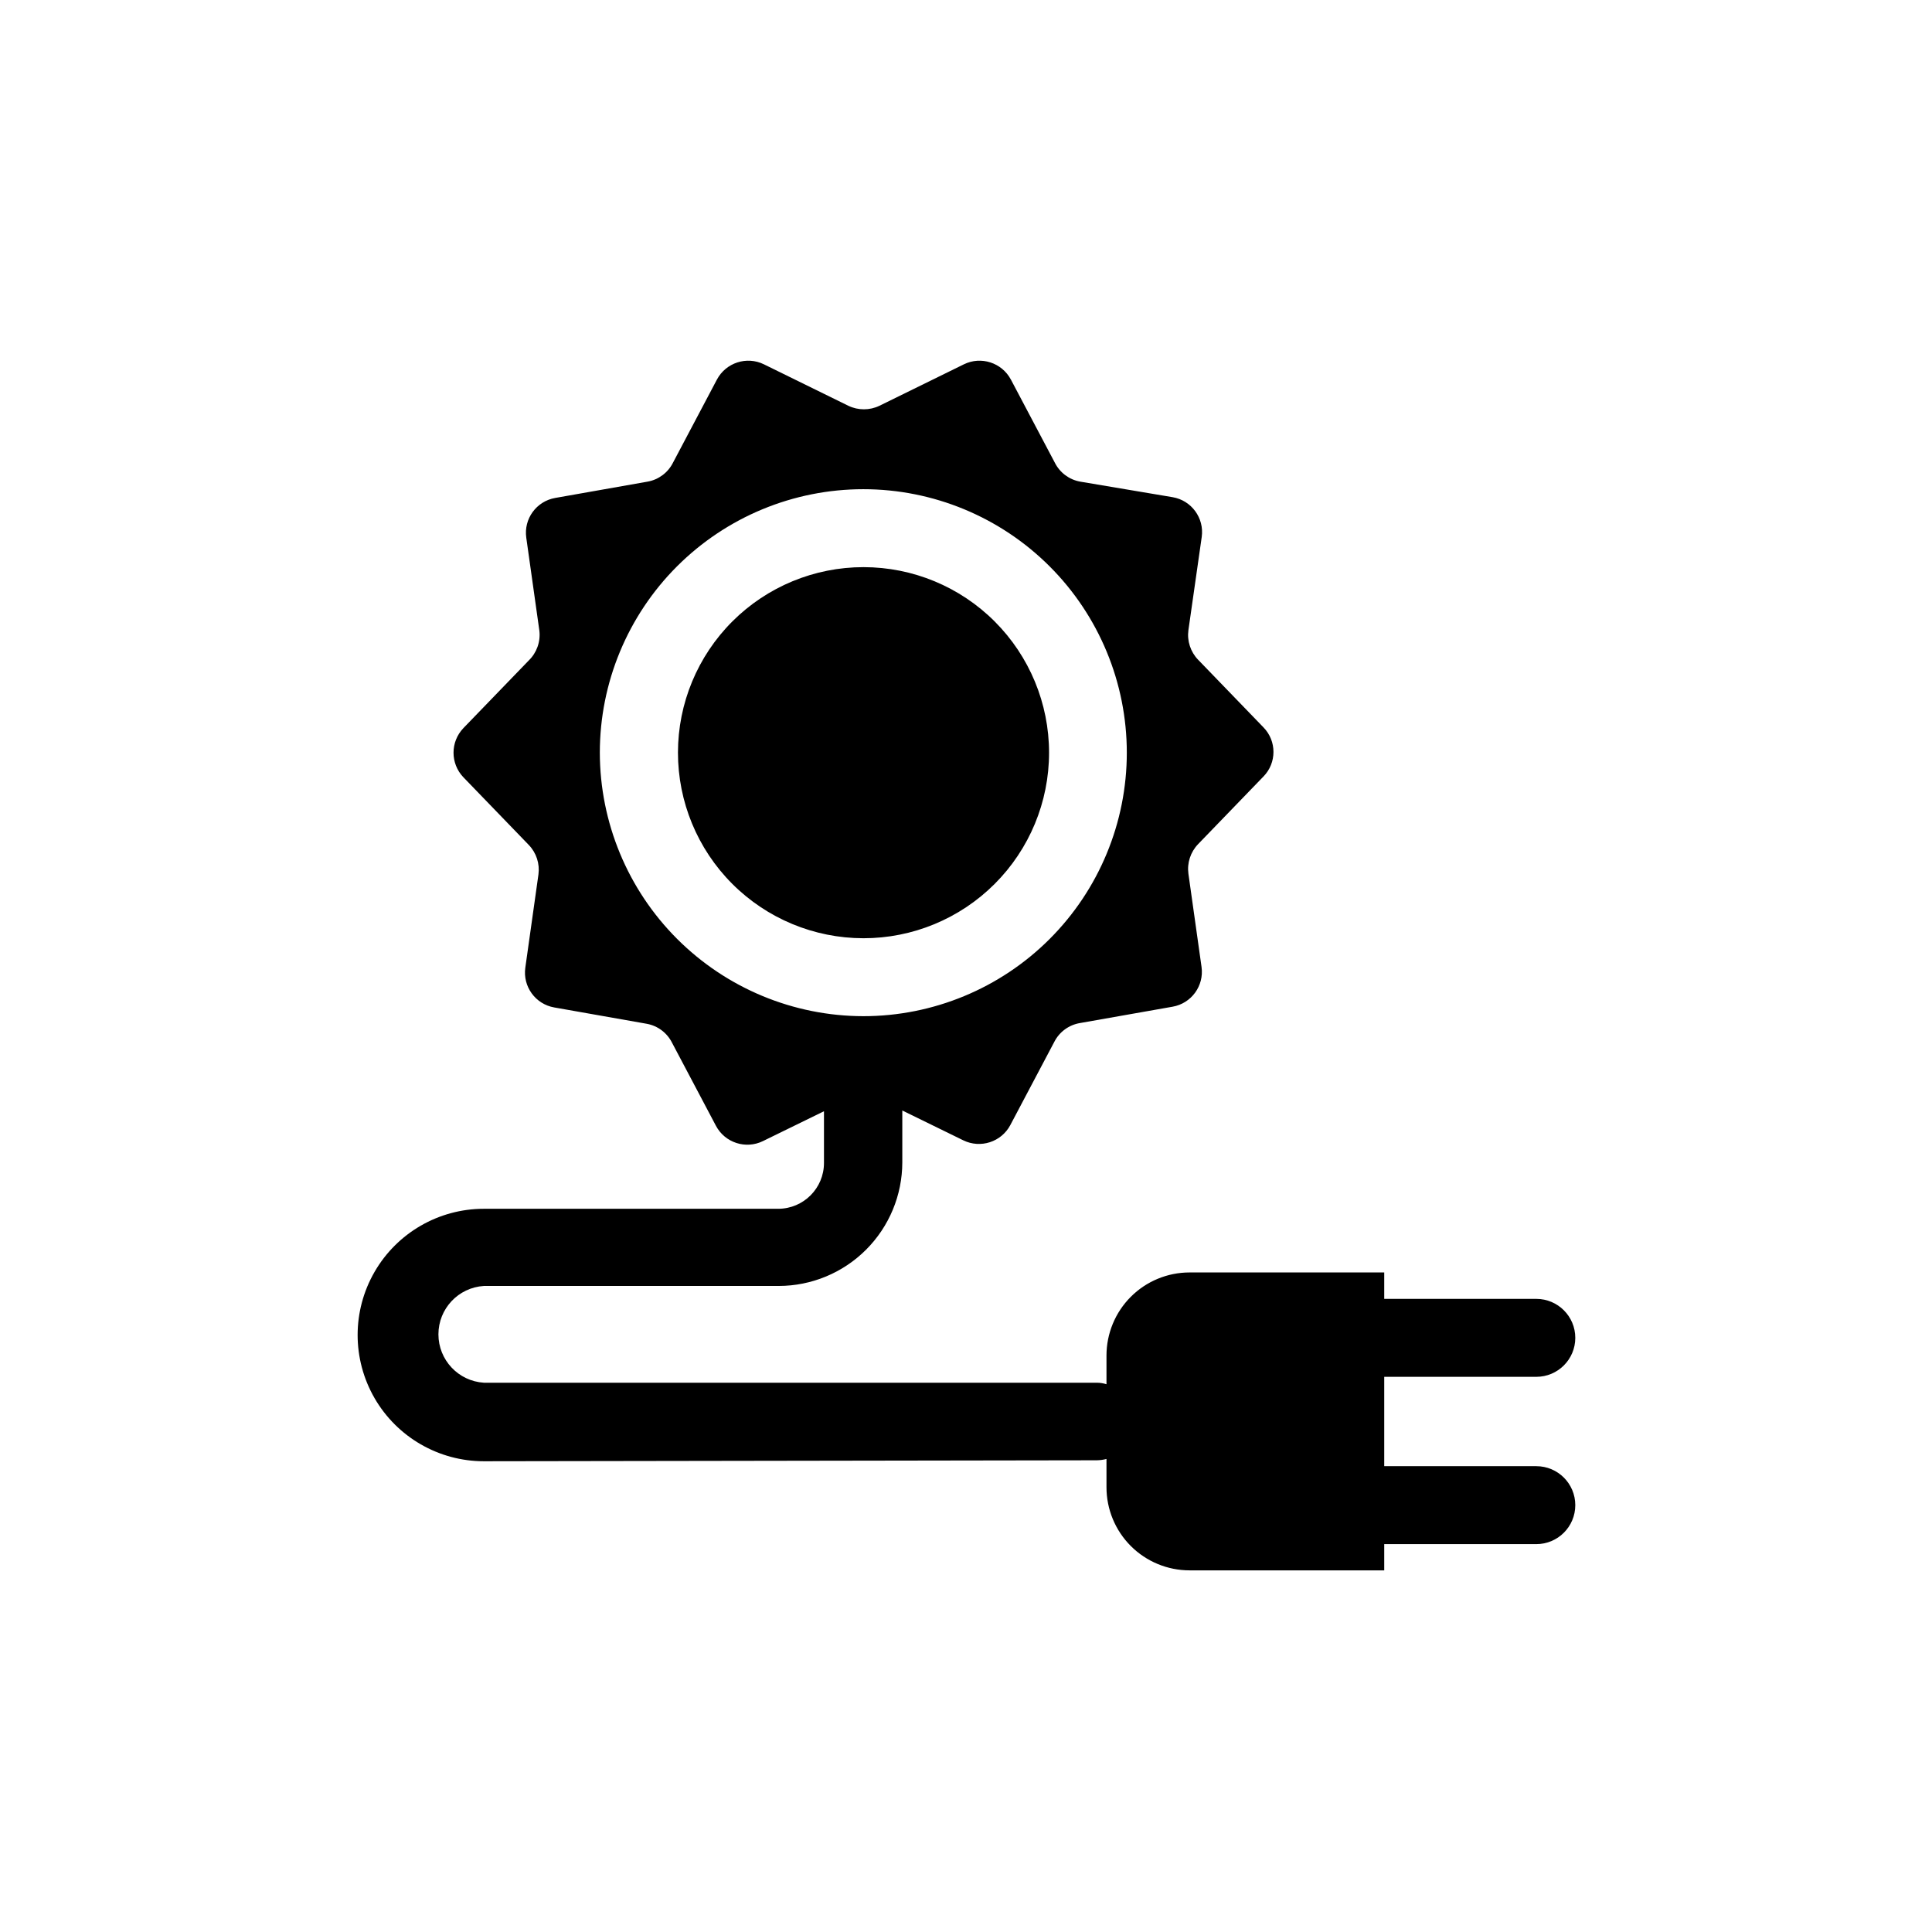
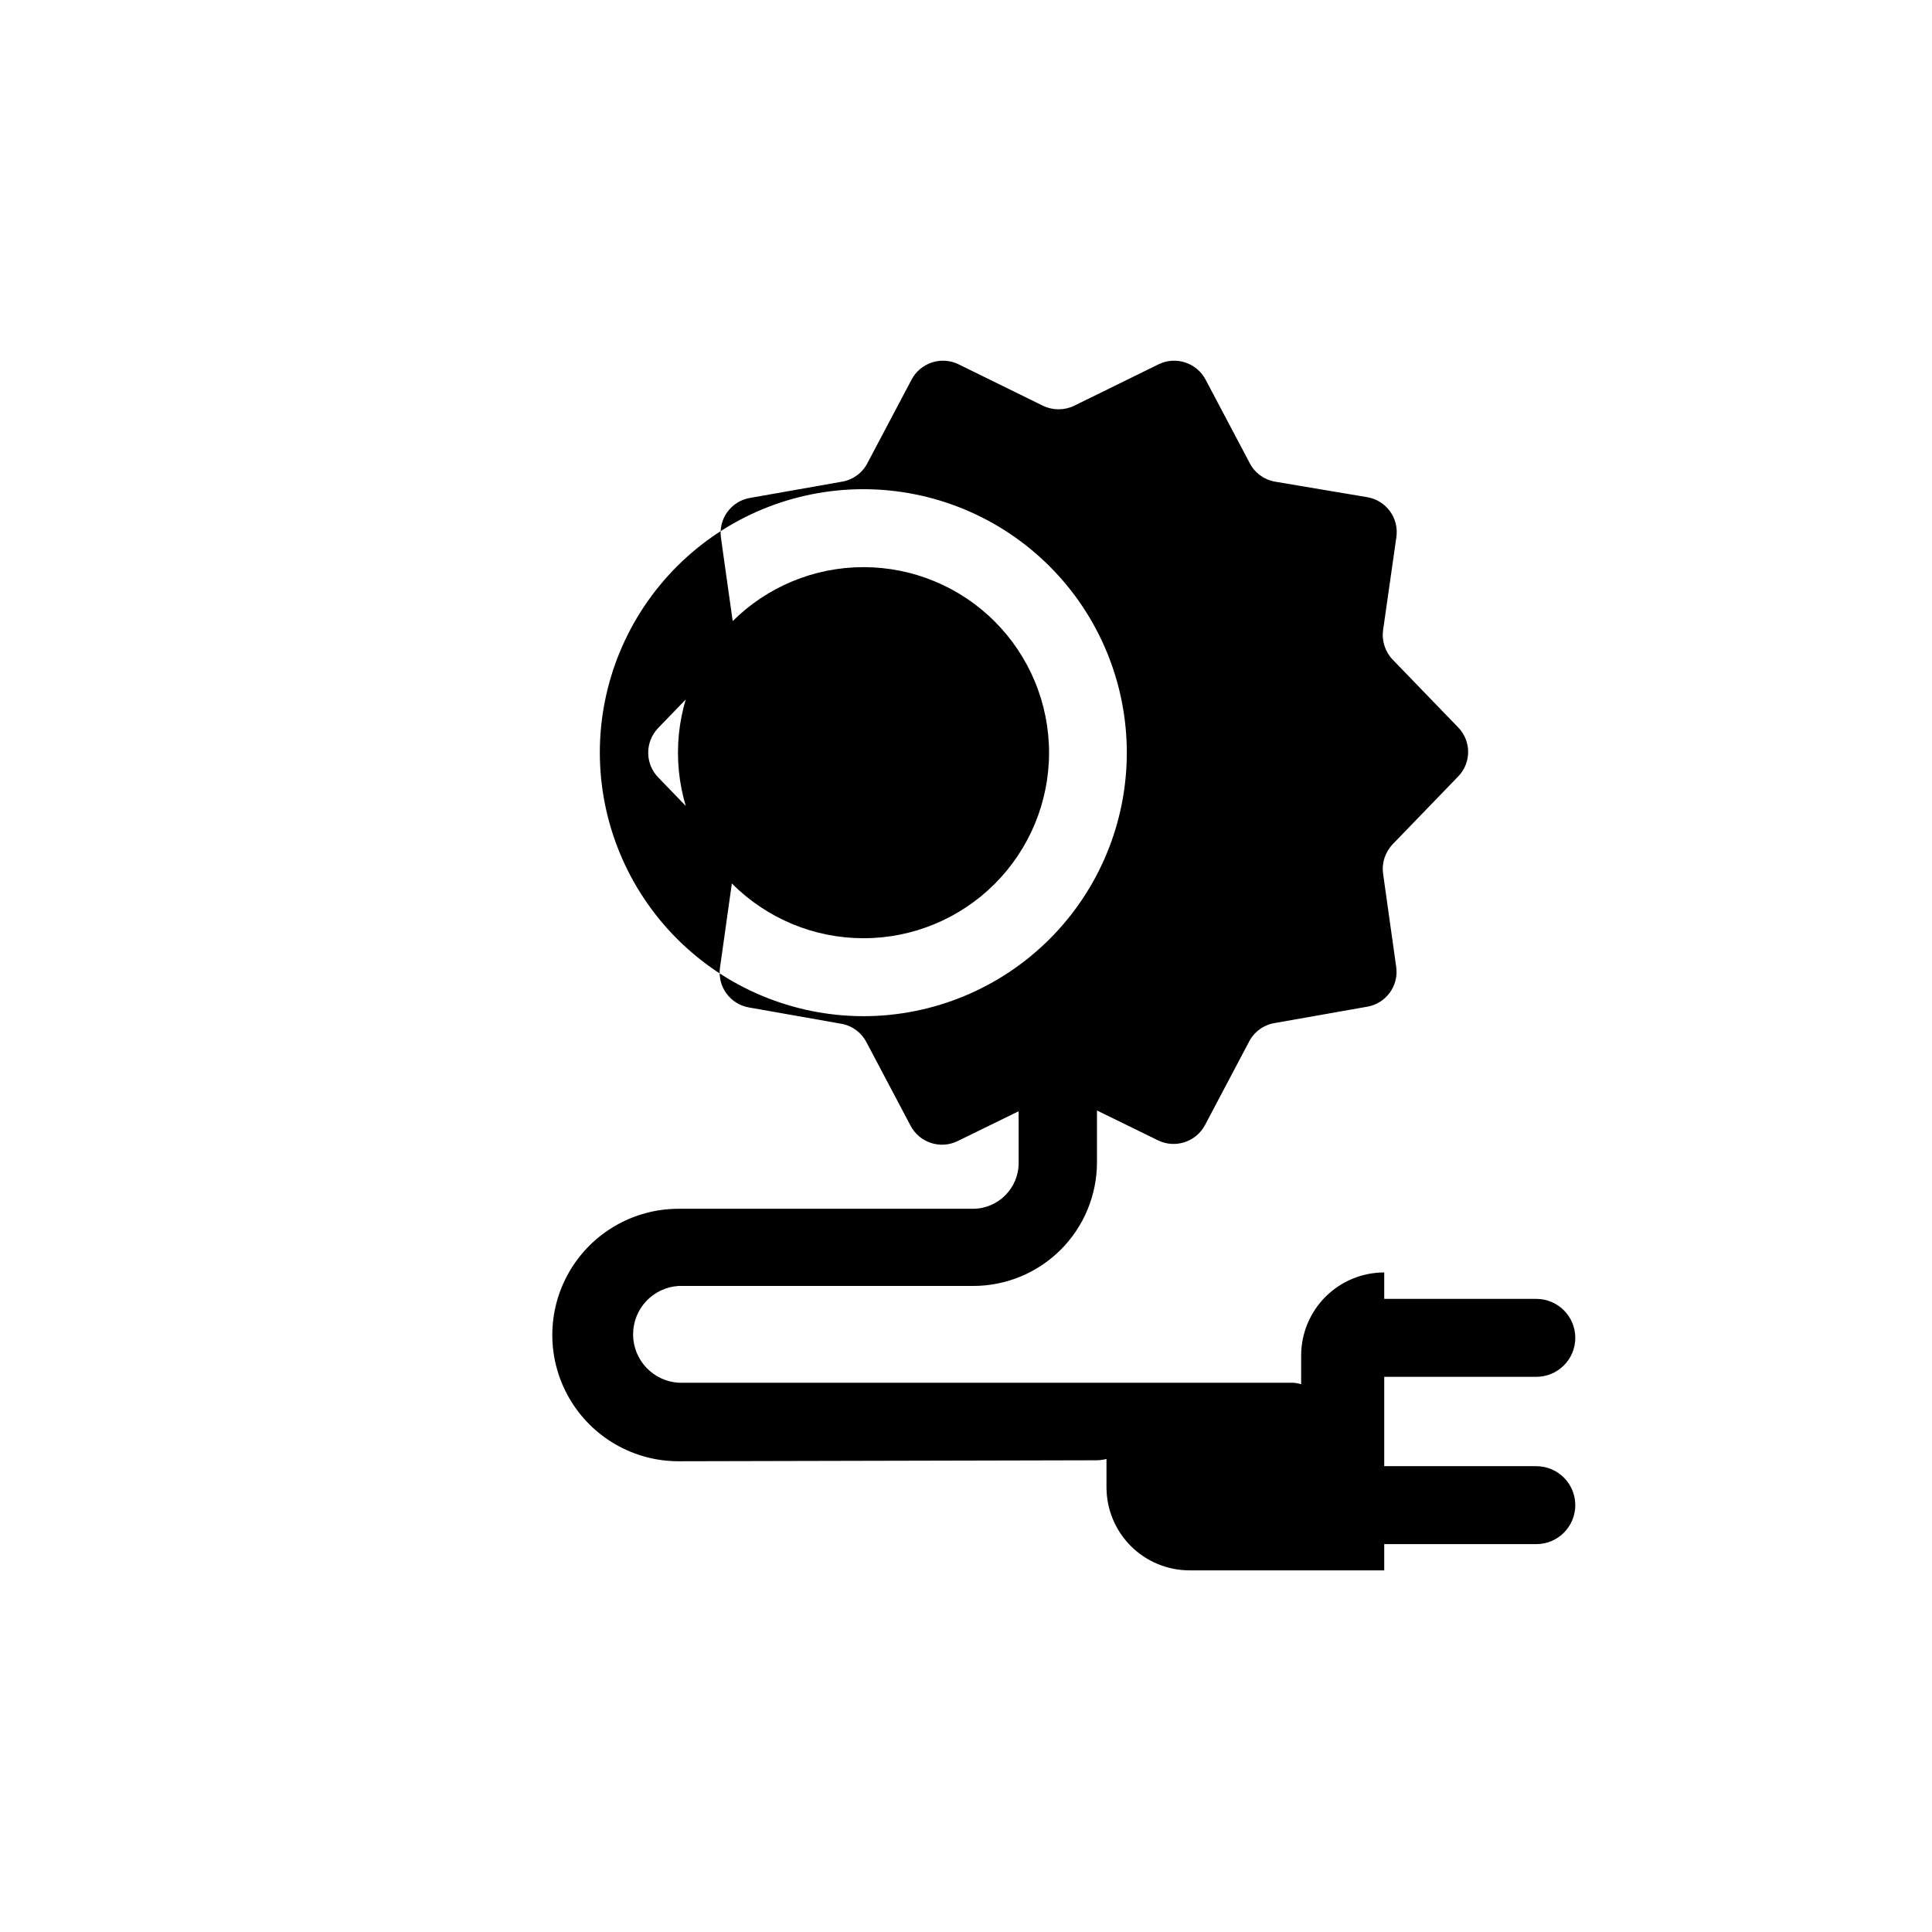
<svg xmlns="http://www.w3.org/2000/svg" fill="#000000" width="800px" height="800px" version="1.1" viewBox="144 144 512 512">
-   <path d="m434.66 530.99c0.867-0.012 1.73-0.129 2.57-0.352v7.508c0 5.836 2.32 11.438 6.449 15.566 4.129 4.129 9.727 6.449 15.566 6.449h51.59v-6.953h40.305c5.703 0 10.328-4.625 10.328-10.328s-4.625-10.328-10.328-10.328h-40.305v-23.68h40.305c5.703 0 10.328-4.625 10.328-10.328s-4.625-10.328-10.328-10.328h-40.305v-7.004h-51.59c-5.84 0-11.438 2.32-15.566 6.449-4.129 4.129-6.449 9.73-6.449 15.57v7.606c-0.832-0.266-1.699-0.398-2.57-0.402h-162.43c-6.769-0.426-12.043-6.039-12.043-12.82 0-6.785 5.273-12.398 12.043-12.824h78.145c8.68-0.012 17-3.469 23.141-9.605 6.137-6.141 9.594-14.461 9.605-23.141v-13.754l16.172 7.91c4.559 2.223 10.059 0.441 12.445-4.031l11.637-22.016c1.348-2.68 3.894-4.555 6.852-5.039l24.535-4.332c4.973-0.875 8.359-5.531 7.66-10.531l-3.477-24.688c-0.395-2.875 0.555-5.769 2.566-7.859l17.332-17.938v0.004c3.519-3.617 3.519-9.383 0-13l-17.332-17.938v0.004c-2.012-2.09-2.961-4.984-2.566-7.859l3.527-24.688c0.695-5.016-2.719-9.68-7.711-10.531l-24.535-4.129c-2.902-0.531-5.383-2.398-6.699-5.039l-11.637-22.016h-0.004c-2.387-4.473-7.887-6.254-12.441-4.031l-22.371 10.984c-2.609 1.254-5.652 1.254-8.262 0l-22.371-10.984h0.004c-4.559-2.223-10.059-0.441-12.445 4.031l-11.637 22.016c-1.316 2.641-3.801 4.508-6.703 5.039l-24.535 4.332c-4.973 0.875-8.359 5.531-7.656 10.527l3.477 24.688c0.324 2.918-0.715 5.82-2.824 7.859l-17.332 17.938h0.004c-3.469 3.637-3.469 9.359 0 12.996l17.328 17.938c2.016 2.086 2.965 4.984 2.57 7.859l-3.477 24.688c-0.699 5 2.688 9.656 7.66 10.527l24.535 4.332c2.902 0.531 5.383 2.398 6.699 5.039l11.637 22.016c2.391 4.477 7.891 6.258 12.445 4.031l16.172-7.91v13.703c0 6.688-5.406 12.117-12.09 12.145h-78.043c-11.949 0-22.992 6.375-28.969 16.727-5.977 10.348-5.977 23.102 0 33.453 5.977 10.348 17.02 16.727 28.969 16.727zm-131.7-187.52c0-18.52 7.356-36.281 20.453-49.379 13.094-13.094 30.855-20.449 49.375-20.449s36.281 7.356 49.375 20.449c13.098 13.098 20.453 30.859 20.453 49.379 0 18.52-7.356 36.277-20.453 49.375-13.094 13.094-30.855 20.453-49.375 20.453-18.512-0.027-36.258-7.394-49.348-20.484-13.09-13.09-20.453-30.832-20.48-49.344zm69.828 49.172c-13.039-0.016-25.539-5.207-34.75-14.434-9.211-9.227-14.379-21.734-14.371-34.773s5.195-25.539 14.418-34.754c9.227-9.215 21.73-14.391 34.77-14.383 13.039 0.004 25.543 5.184 34.758 14.406 9.219 9.223 14.398 21.727 14.398 34.766 0 13.047-5.188 25.562-14.422 34.785-9.23 9.223-21.75 14.398-34.801 14.387z" />
+   <path d="m434.66 530.99c0.867-0.012 1.73-0.129 2.57-0.352v7.508c0 5.836 2.32 11.438 6.449 15.566 4.129 4.129 9.727 6.449 15.566 6.449h51.59v-6.953h40.305c5.703 0 10.328-4.625 10.328-10.328s-4.625-10.328-10.328-10.328h-40.305v-23.68h40.305c5.703 0 10.328-4.625 10.328-10.328s-4.625-10.328-10.328-10.328h-40.305v-7.004c-5.84 0-11.438 2.32-15.566 6.449-4.129 4.129-6.449 9.73-6.449 15.57v7.606c-0.832-0.266-1.699-0.398-2.57-0.402h-162.43c-6.769-0.426-12.043-6.039-12.043-12.82 0-6.785 5.273-12.398 12.043-12.824h78.145c8.68-0.012 17-3.469 23.141-9.605 6.137-6.141 9.594-14.461 9.605-23.141v-13.754l16.172 7.91c4.559 2.223 10.059 0.441 12.445-4.031l11.637-22.016c1.348-2.68 3.894-4.555 6.852-5.039l24.535-4.332c4.973-0.875 8.359-5.531 7.66-10.531l-3.477-24.688c-0.395-2.875 0.555-5.769 2.566-7.859l17.332-17.938v0.004c3.519-3.617 3.519-9.383 0-13l-17.332-17.938v0.004c-2.012-2.09-2.961-4.984-2.566-7.859l3.527-24.688c0.695-5.016-2.719-9.68-7.711-10.531l-24.535-4.129c-2.902-0.531-5.383-2.398-6.699-5.039l-11.637-22.016h-0.004c-2.387-4.473-7.887-6.254-12.441-4.031l-22.371 10.984c-2.609 1.254-5.652 1.254-8.262 0l-22.371-10.984h0.004c-4.559-2.223-10.059-0.441-12.445 4.031l-11.637 22.016c-1.316 2.641-3.801 4.508-6.703 5.039l-24.535 4.332c-4.973 0.875-8.359 5.531-7.656 10.527l3.477 24.688c0.324 2.918-0.715 5.82-2.824 7.859l-17.332 17.938h0.004c-3.469 3.637-3.469 9.359 0 12.996l17.328 17.938c2.016 2.086 2.965 4.984 2.57 7.859l-3.477 24.688c-0.699 5 2.688 9.656 7.66 10.527l24.535 4.332c2.902 0.531 5.383 2.398 6.699 5.039l11.637 22.016c2.391 4.477 7.891 6.258 12.445 4.031l16.172-7.91v13.703c0 6.688-5.406 12.117-12.09 12.145h-78.043c-11.949 0-22.992 6.375-28.969 16.727-5.977 10.348-5.977 23.102 0 33.453 5.977 10.348 17.02 16.727 28.969 16.727zm-131.7-187.52c0-18.52 7.356-36.281 20.453-49.379 13.094-13.094 30.855-20.449 49.375-20.449s36.281 7.356 49.375 20.449c13.098 13.098 20.453 30.859 20.453 49.379 0 18.52-7.356 36.277-20.453 49.375-13.094 13.094-30.855 20.453-49.375 20.453-18.512-0.027-36.258-7.394-49.348-20.484-13.09-13.09-20.453-30.832-20.48-49.344zm69.828 49.172c-13.039-0.016-25.539-5.207-34.75-14.434-9.211-9.227-14.379-21.734-14.371-34.773s5.195-25.539 14.418-34.754c9.227-9.215 21.73-14.391 34.77-14.383 13.039 0.004 25.543 5.184 34.758 14.406 9.219 9.223 14.398 21.727 14.398 34.766 0 13.047-5.188 25.562-14.422 34.785-9.23 9.223-21.75 14.398-34.801 14.387z" />
</svg>